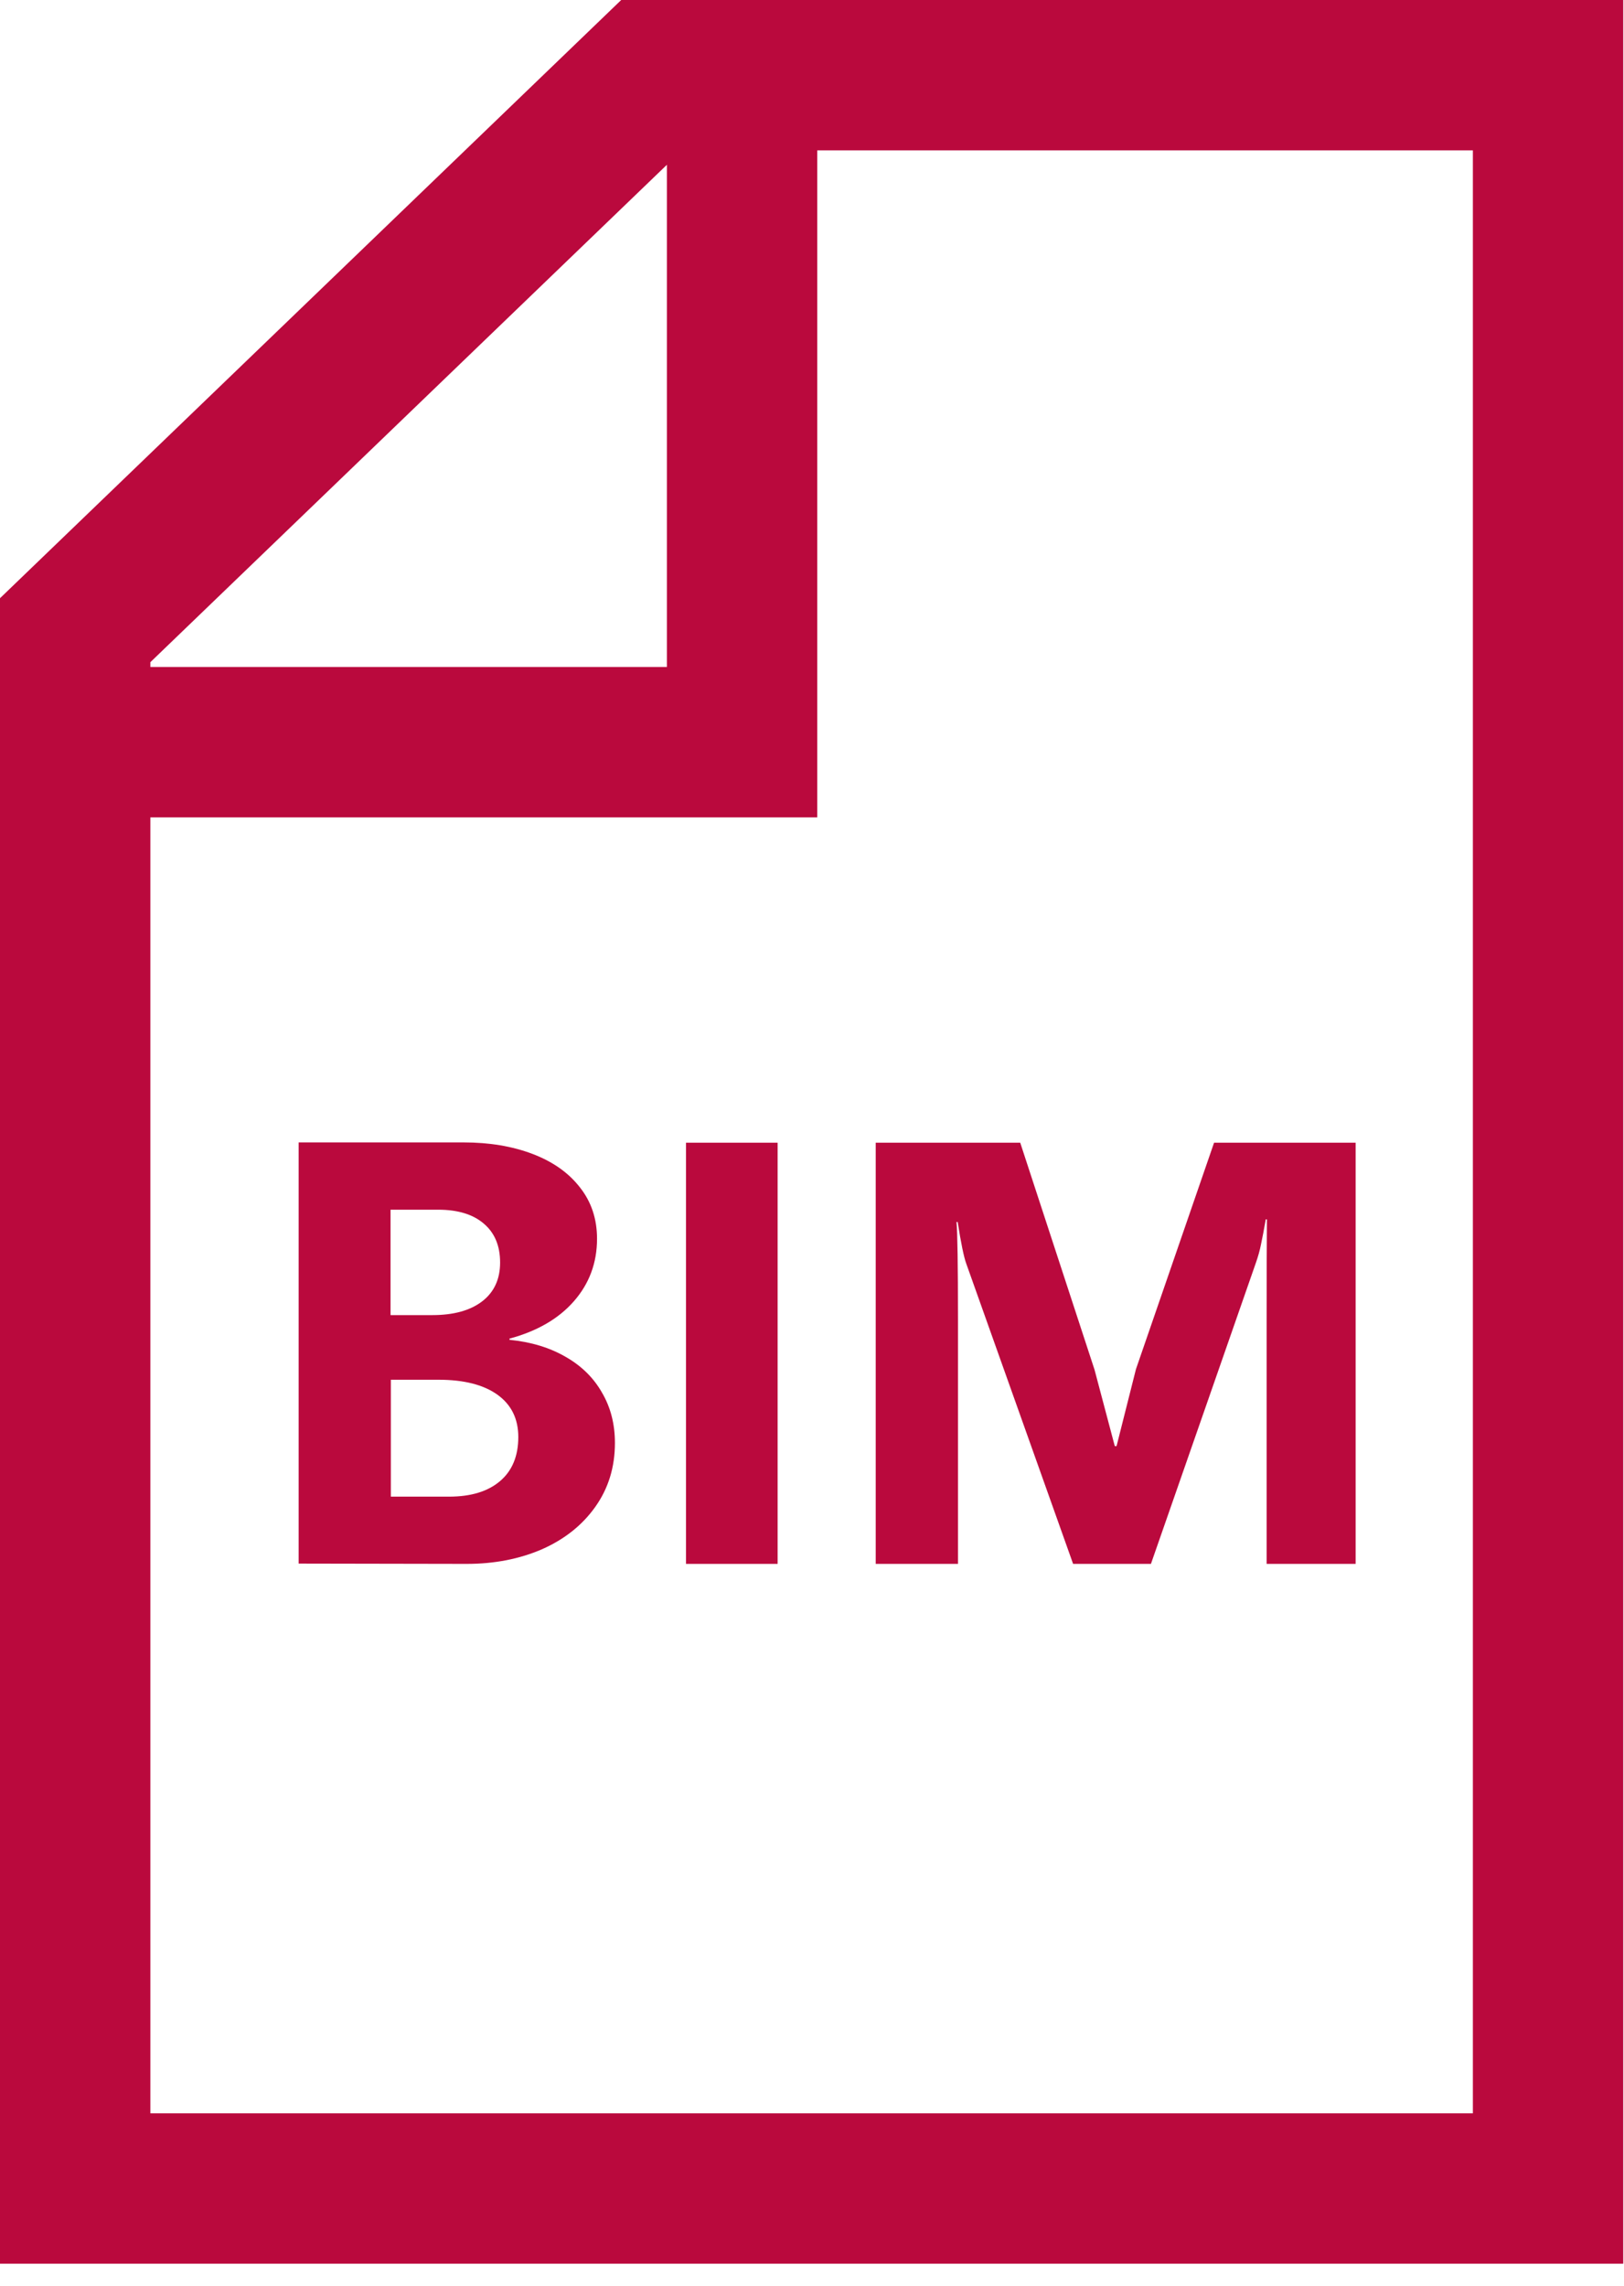
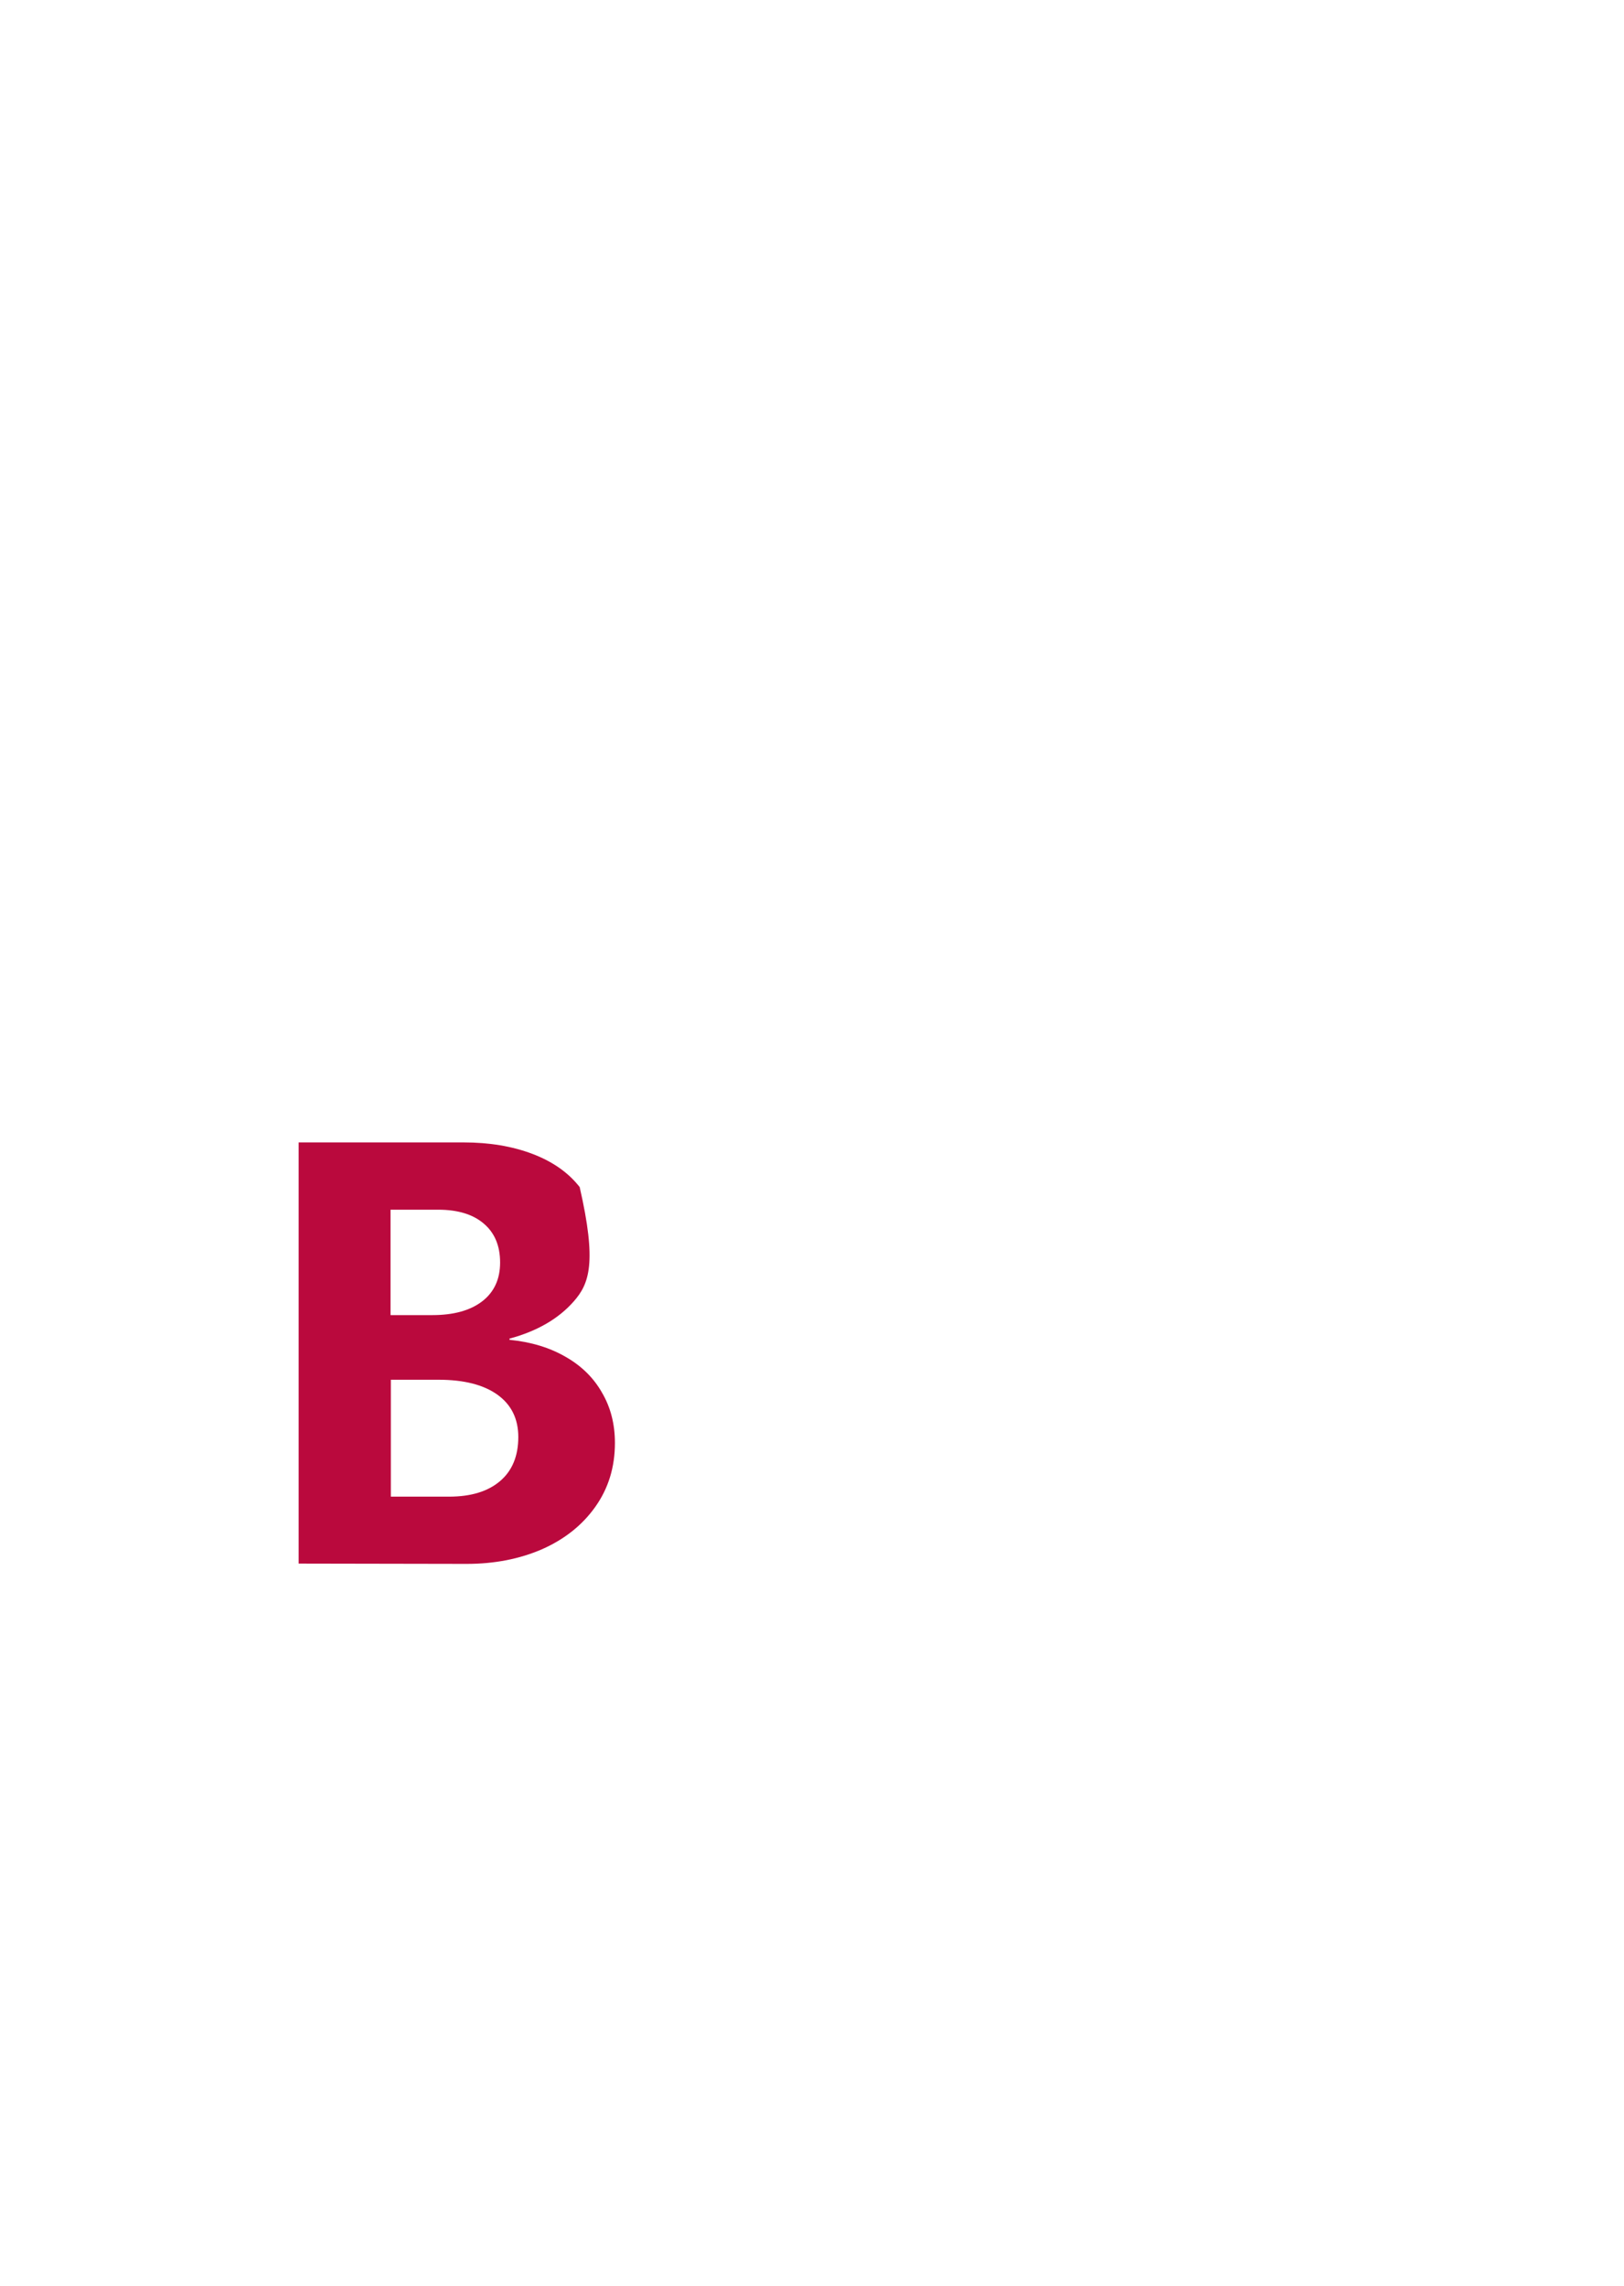
<svg xmlns="http://www.w3.org/2000/svg" width="54" height="76" viewBox="0 0 54 76" fill="none">
-   <path d="M9.93 51.99V37.986H15.418C16.271 37.986 17.033 38.113 17.703 38.367C18.374 38.621 18.898 38.989 19.275 39.471C19.66 39.953 19.852 40.525 19.852 41.19C19.852 41.99 19.594 42.684 19.08 43.27C18.572 43.849 17.859 44.262 16.941 44.51V44.549C17.658 44.62 18.279 44.809 18.807 45.115C19.334 45.415 19.738 45.812 20.018 46.307C20.304 46.795 20.447 47.352 20.447 47.977C20.447 48.784 20.229 49.493 19.793 50.105C19.363 50.711 18.774 51.18 18.025 51.512C17.277 51.837 16.44 52 15.516 52L9.93 51.99ZM14.373 43.728C15.083 43.728 15.636 43.575 16.033 43.27C16.43 42.964 16.629 42.534 16.629 41.98C16.629 41.421 16.447 40.988 16.082 40.682C15.724 40.376 15.219 40.223 14.568 40.223H12.986V43.728H14.373ZM14.93 49.764C15.659 49.764 16.225 49.591 16.629 49.246C17.033 48.901 17.234 48.413 17.234 47.781C17.234 47.176 17.003 46.707 16.541 46.375C16.079 46.043 15.425 45.877 14.578 45.877H12.996V49.764H14.93Z" fill="#BA093D" />
-   <path d="M22.811 37.996H25.857V52H22.811V37.996Z" fill="#BA093D" />
-   <path d="M29.119 37.996H33.924L36.395 45.545L37.068 48.084H37.127L37.772 45.525L40.369 37.996H45.076V52H42.117V43.865C42.117 42.453 42.12 41.346 42.127 40.545H42.088C42.029 40.883 41.977 41.157 41.932 41.365C41.893 41.567 41.834 41.779 41.756 42L38.27 52H35.682L32.127 42.01C32.049 41.795 31.954 41.336 31.844 40.633H31.805C31.837 40.978 31.854 42.059 31.854 43.875V52H29.119V37.996Z" fill="#BA093D" />
-   <path fill-rule="evenodd" clip-rule="evenodd" d="M20.656 0L0 19.891V75.269H53.975V0H20.656ZM22.175 5.479L5 22.018V22.178H22.175V5.479ZM5 27.178V70.269H48.975V5H27.175V27.178H5Z" fill="#BA093D" />
+   <path d="M9.93 51.99V37.986H15.418C16.271 37.986 17.033 38.113 17.703 38.367C18.374 38.621 18.898 38.989 19.275 39.471C19.852 41.99 19.594 42.684 19.08 43.27C18.572 43.849 17.859 44.262 16.941 44.51V44.549C17.658 44.62 18.279 44.809 18.807 45.115C19.334 45.415 19.738 45.812 20.018 46.307C20.304 46.795 20.447 47.352 20.447 47.977C20.447 48.784 20.229 49.493 19.793 50.105C19.363 50.711 18.774 51.18 18.025 51.512C17.277 51.837 16.44 52 15.516 52L9.93 51.99ZM14.373 43.728C15.083 43.728 15.636 43.575 16.033 43.27C16.43 42.964 16.629 42.534 16.629 41.98C16.629 41.421 16.447 40.988 16.082 40.682C15.724 40.376 15.219 40.223 14.568 40.223H12.986V43.728H14.373ZM14.93 49.764C15.659 49.764 16.225 49.591 16.629 49.246C17.033 48.901 17.234 48.413 17.234 47.781C17.234 47.176 17.003 46.707 16.541 46.375C16.079 46.043 15.425 45.877 14.578 45.877H12.996V49.764H14.93Z" fill="#BA093D" />
</svg>